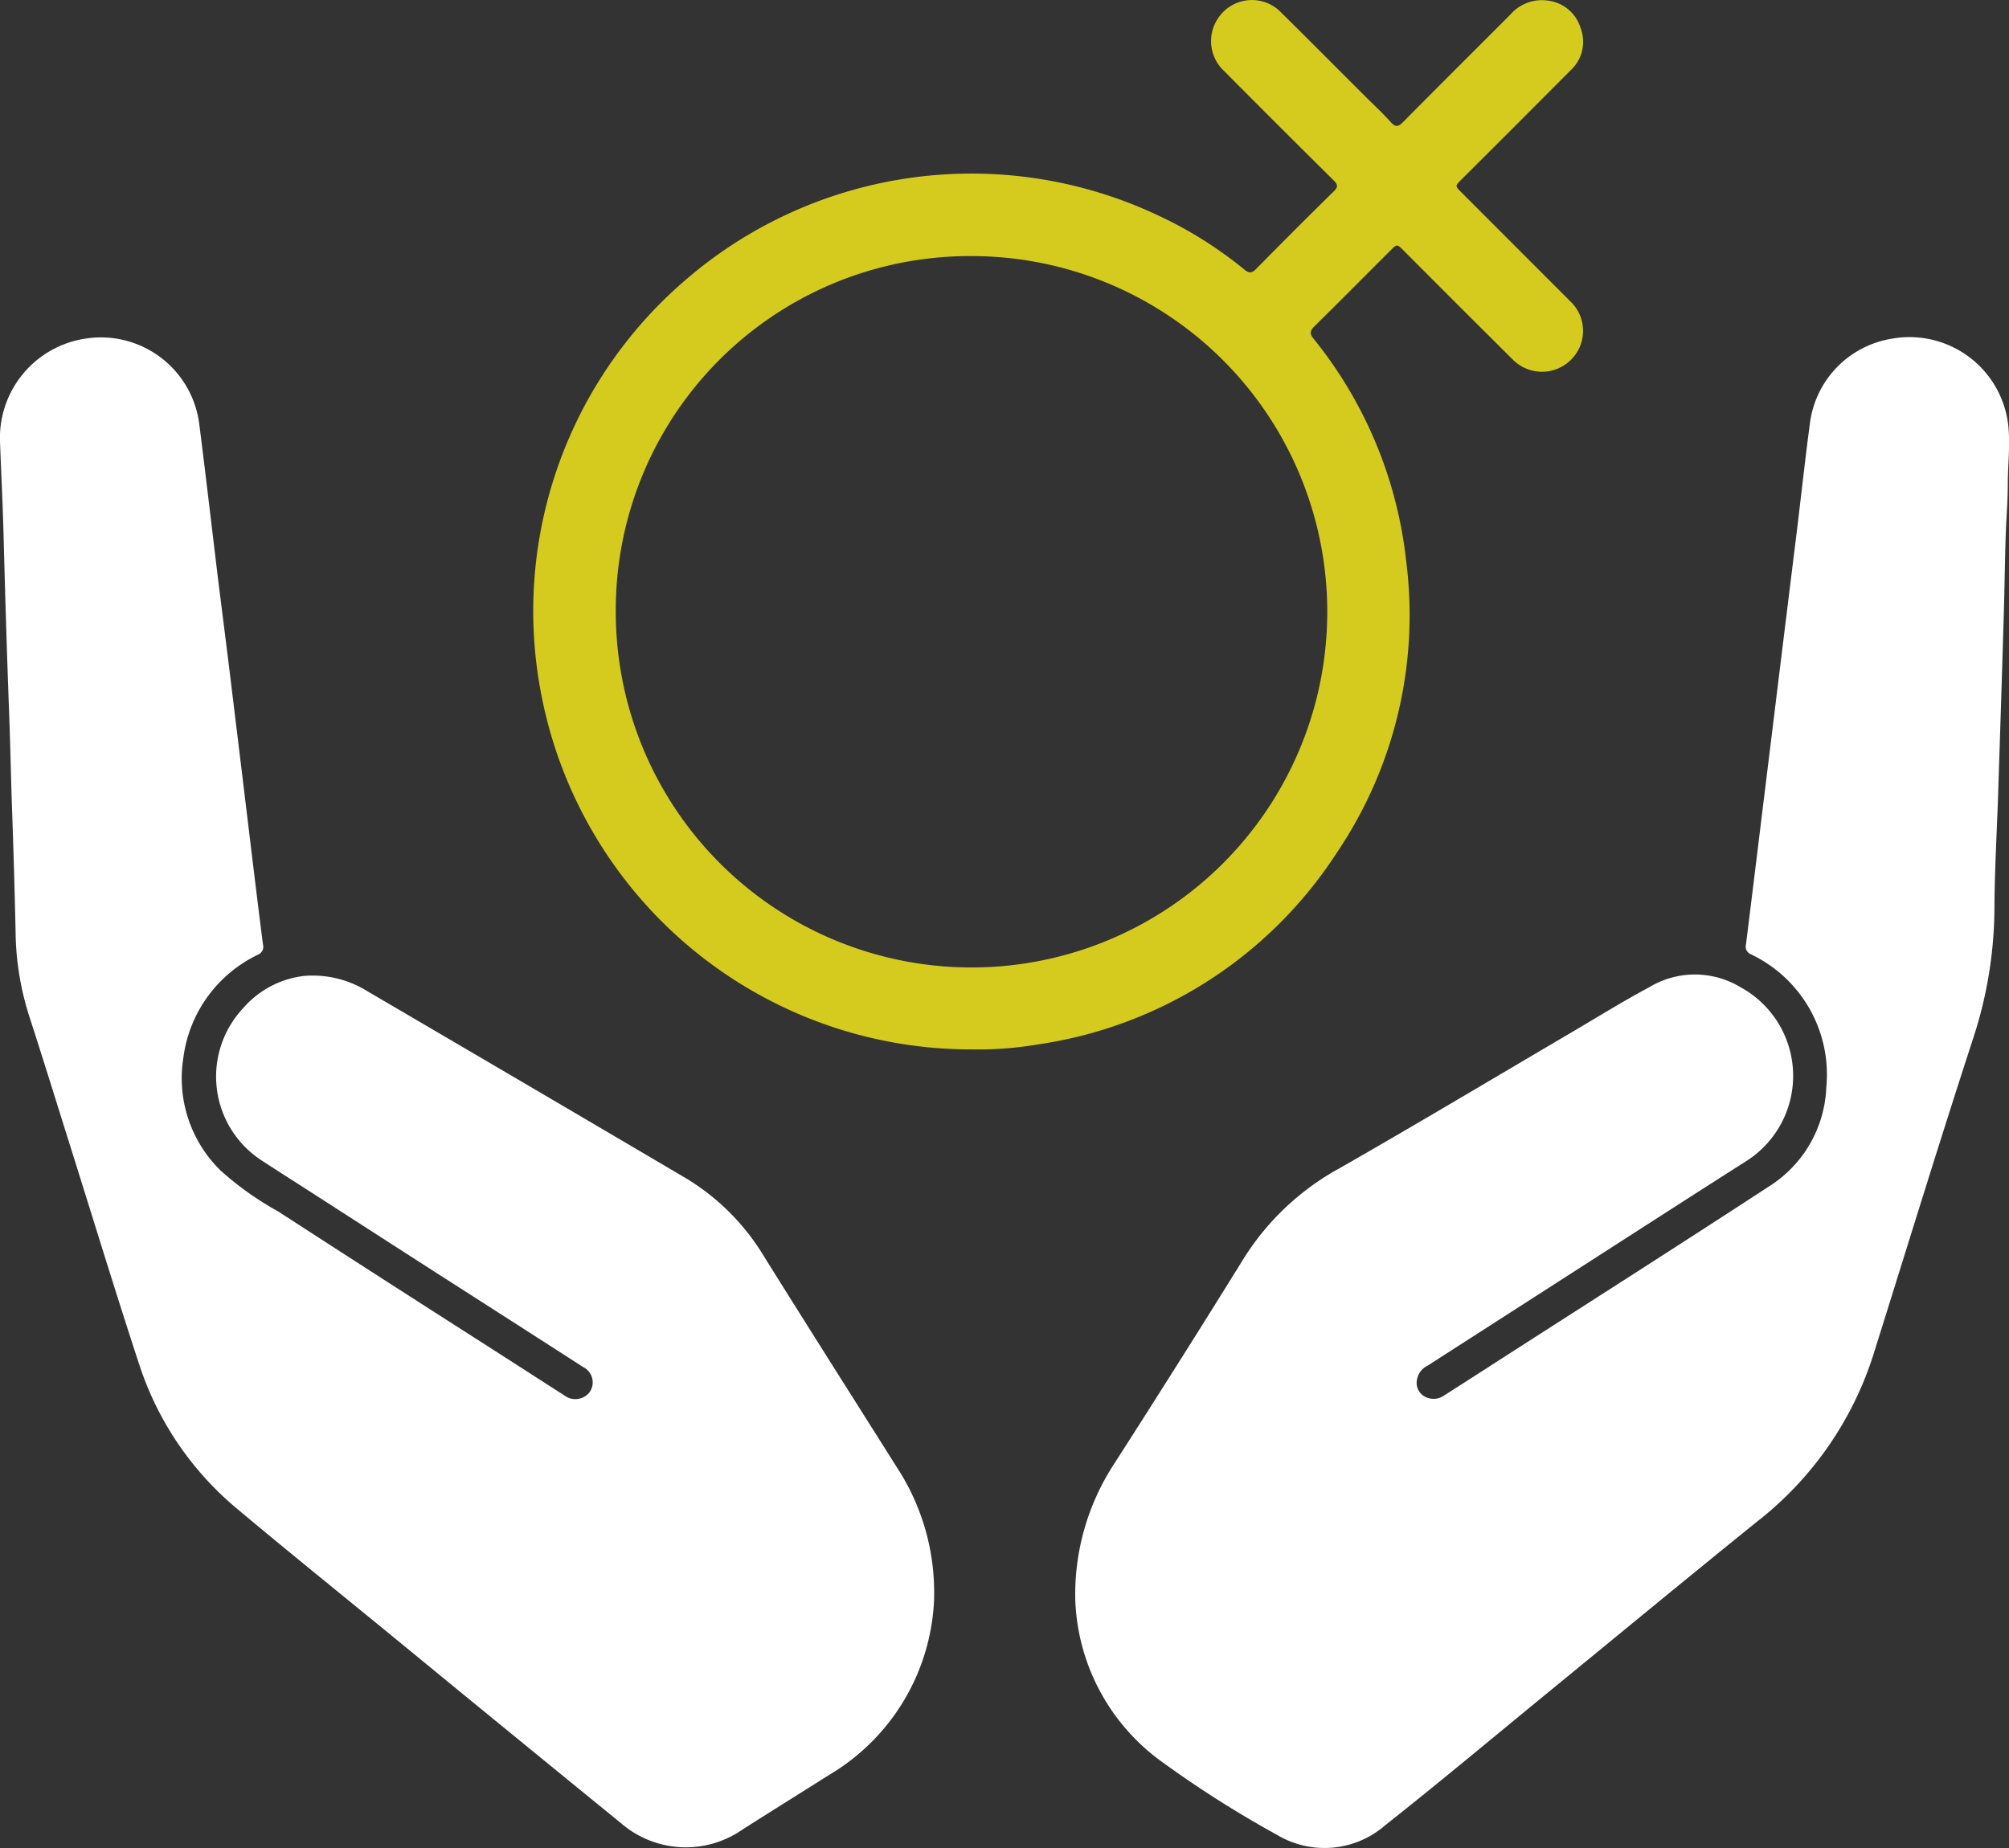
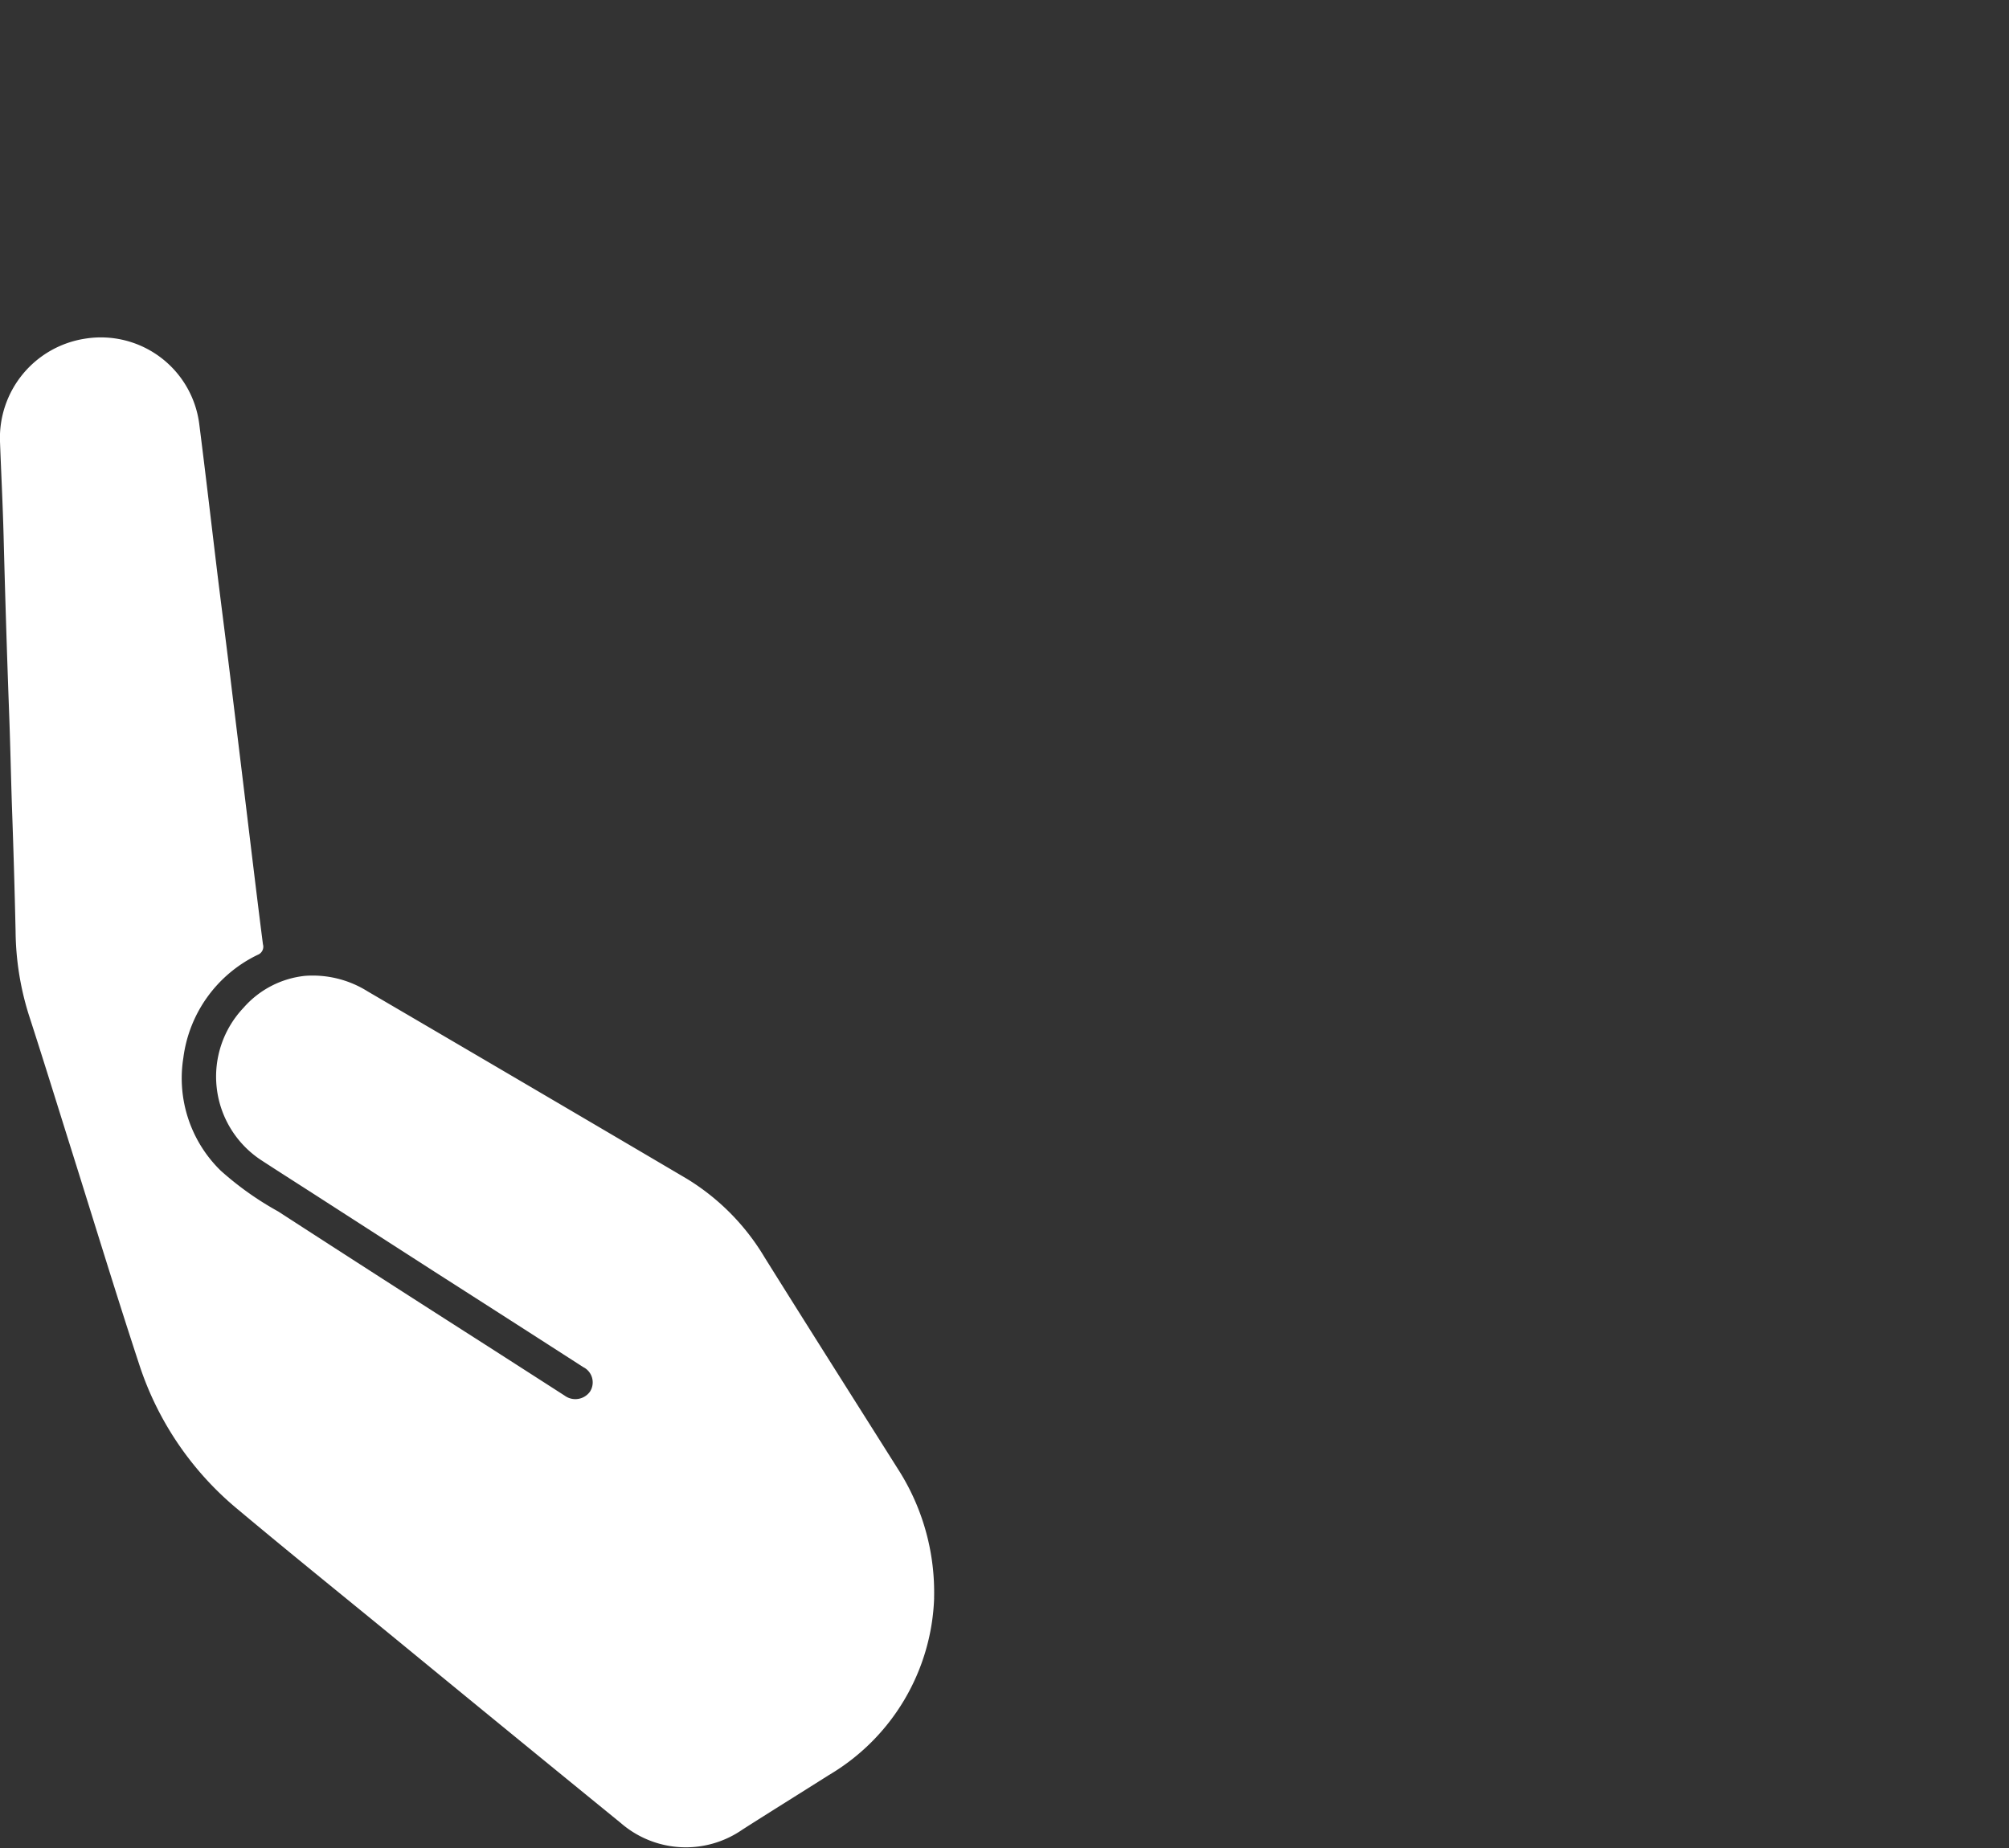
<svg xmlns="http://www.w3.org/2000/svg" width="82.36" height="75.777" viewBox="0 0 82.36 75.777">
  <rect x="0" y="0" width="82.36" height="75.777" fill="#333333" stroke="none" />
  <defs>
    <clipPath id="clip-path">
      <rect id="Rectangle_790" data-name="Rectangle 790" width="82.36" height="75.777" fill="#fff" />
    </clipPath>
  </defs>
  <g id="Group_1376" data-name="Group 1376" transform="translate(0 0)">
    <g id="Group_1375" data-name="Group 1375" transform="translate(0 0)" clip-path="url(#clip-path)">
-       <path id="Path_611" data-name="Path 611" d="M40.995,64.655A9.789,9.789,0,0,1,42.6,59.033q2.7-4.207,5.332-8.453a10.692,10.692,0,0,1,3.915-3.659c3.146-1.8,6.261-3.661,9.389-5.5,1.092-.641,2.168-1.312,3.283-1.909a3.621,3.621,0,0,1,3.762.005,4.139,4.139,0,0,1,.254,7.1c-2.176,1.385-4.344,2.784-6.514,4.178l-6.582,4.23a.782.782,0,0,0-.428.54.644.644,0,0,0,.263.7.754.754,0,0,0,.838-.014q1.131-.723,2.259-1.45c3.691-2.373,7.394-4.728,11.068-7.128a5.033,5.033,0,0,0,2.344-4.053,5.456,5.456,0,0,0-3.1-5.465.336.336,0,0,1-.194-.391q.289-2.323.572-4.644l.616-5.014q.448-3.653.9-7.307c.178-1.463.338-2.93.532-4.392a4.031,4.031,0,0,1,3.34-3.485,4.075,4.075,0,0,1,4.8,3.609c.074.8-.027,1.6-.026,2.395,0,.7-.066,1.406-.087,2.11-.032,1.066-.045,2.131-.077,3.2q-.11,3.665-.231,7.331c-.049,1.52-.139,3.041-.151,4.562a17.382,17.382,0,0,1-.825,5.329c-1.42,4.352-2.762,8.729-4.133,13.1a14.08,14.08,0,0,1-4.768,6.857c-2.9,2.341-5.778,4.721-8.665,7.083-2.195,1.8-4.368,3.619-6.593,5.378a3.791,3.791,0,0,1-4.446.377,44.294,44.294,0,0,1-4.652-2.95,8.553,8.553,0,0,1-3.6-6.655" transform="translate(3.087 0.969)" fill="#fff" />
      <path id="Path_612" data-name="Path 612" d="M38.295,64.563a8.778,8.778,0,0,1-4.307,7.244c-1.182.749-2.371,1.486-3.551,2.24a4.067,4.067,0,0,1-4.986-.268Q20.77,69.966,16.1,66.131c-2.12-1.737-4.255-3.457-6.355-5.217a12.89,12.89,0,0,1-4.041-5.949c-.951-2.893-1.838-5.807-2.752-8.712-.591-1.88-1.171-3.762-1.779-5.637a11.754,11.754,0,0,1-.534-3.4q-.058-2.6-.152-5.193C.447,30.782.422,29.536.375,28.291Q.241,24.653.148,21.016C.114,19.723.048,18.43,0,17.138a4.116,4.116,0,0,1,3.469-4.218,4.066,4.066,0,0,1,4.7,3.5c.262,2.057.5,4.117.749,6.177.194,1.576.4,3.152.588,4.728q.424,3.471.842,6.941c.142,1.161.282,2.323.432,3.483a.355.355,0,0,1-.213.43,5.46,5.46,0,0,0-3.051,4.228,5.292,5.292,0,0,0,1.534,4.624A12.757,12.757,0,0,0,11.4,48.7q4.278,2.771,8.574,5.515,1.586,1.018,3.171,2.037a.741.741,0,0,0,1.04-.159.7.7,0,0,0-.276-1.009q-3.013-1.94-6.032-3.87-2.4-1.544-4.8-3.09c-.792-.511-1.588-1.015-2.377-1.53a4.1,4.1,0,0,1-.715-6.244,3.886,3.886,0,0,1,2.525-1.308,4.241,4.241,0,0,1,2.561.637q6.544,3.829,13.076,7.677a9.435,9.435,0,0,1,3.2,3.233c1.836,2.939,3.693,5.865,5.541,8.795a9.351,9.351,0,0,1,1.405,5.182" transform="translate(0 0.969)" fill="#fff" />
-       <path id="Path_613" data-name="Path 613" d="M38.287,43.028a17.939,17.939,0,0,1-17.62-14.517,17.886,17.886,0,0,1,5.91-17.035,17.93,17.93,0,0,1,19.462-2.6,16.572,16.572,0,0,1,3.443,2.176c.2.169.317.145.492-.032q1.574-1.6,3.171-3.17c.18-.176.18-.274,0-.453q-2.263-2.24-4.507-4.5A1.671,1.671,0,0,1,48.4.756a1.663,1.663,0,0,1,2.6-.235c1.172,1.156,2.331,2.327,3.5,3.49.33.33.675.646.984.995.2.229.32.187.515-.01,1.46-1.475,2.932-2.938,4.4-4.409A1.7,1.7,0,0,1,61.888.02a1.6,1.6,0,0,1,1.38,1.131,1.585,1.585,0,0,1-.411,1.732q-2.236,2.248-4.482,4.485c-.257.257-.257.257.009.523q2.221,2.221,4.442,4.444a1.668,1.668,0,0,1,.116,2.344,1.687,1.687,0,0,1-2.47.049q-2.239-2.224-4.466-4.461c-.265-.265-.266-.265-.523-.008C54.44,11.3,53.4,12.351,52.35,13.386c-.176.174-.2.286-.039.49a17.512,17.512,0,0,1,3.809,9.155A17.4,17.4,0,0,1,53.269,34.97a17.623,17.623,0,0,1-12.28,7.858,14.564,14.564,0,0,1-2.7.2M23.714,25.06A14.584,14.584,0,1,0,38.283,10.5,14.514,14.514,0,0,0,23.714,25.06" transform="translate(1.53 0)" fill="#d5cb1e" />
    </g>
  </g>
</svg>